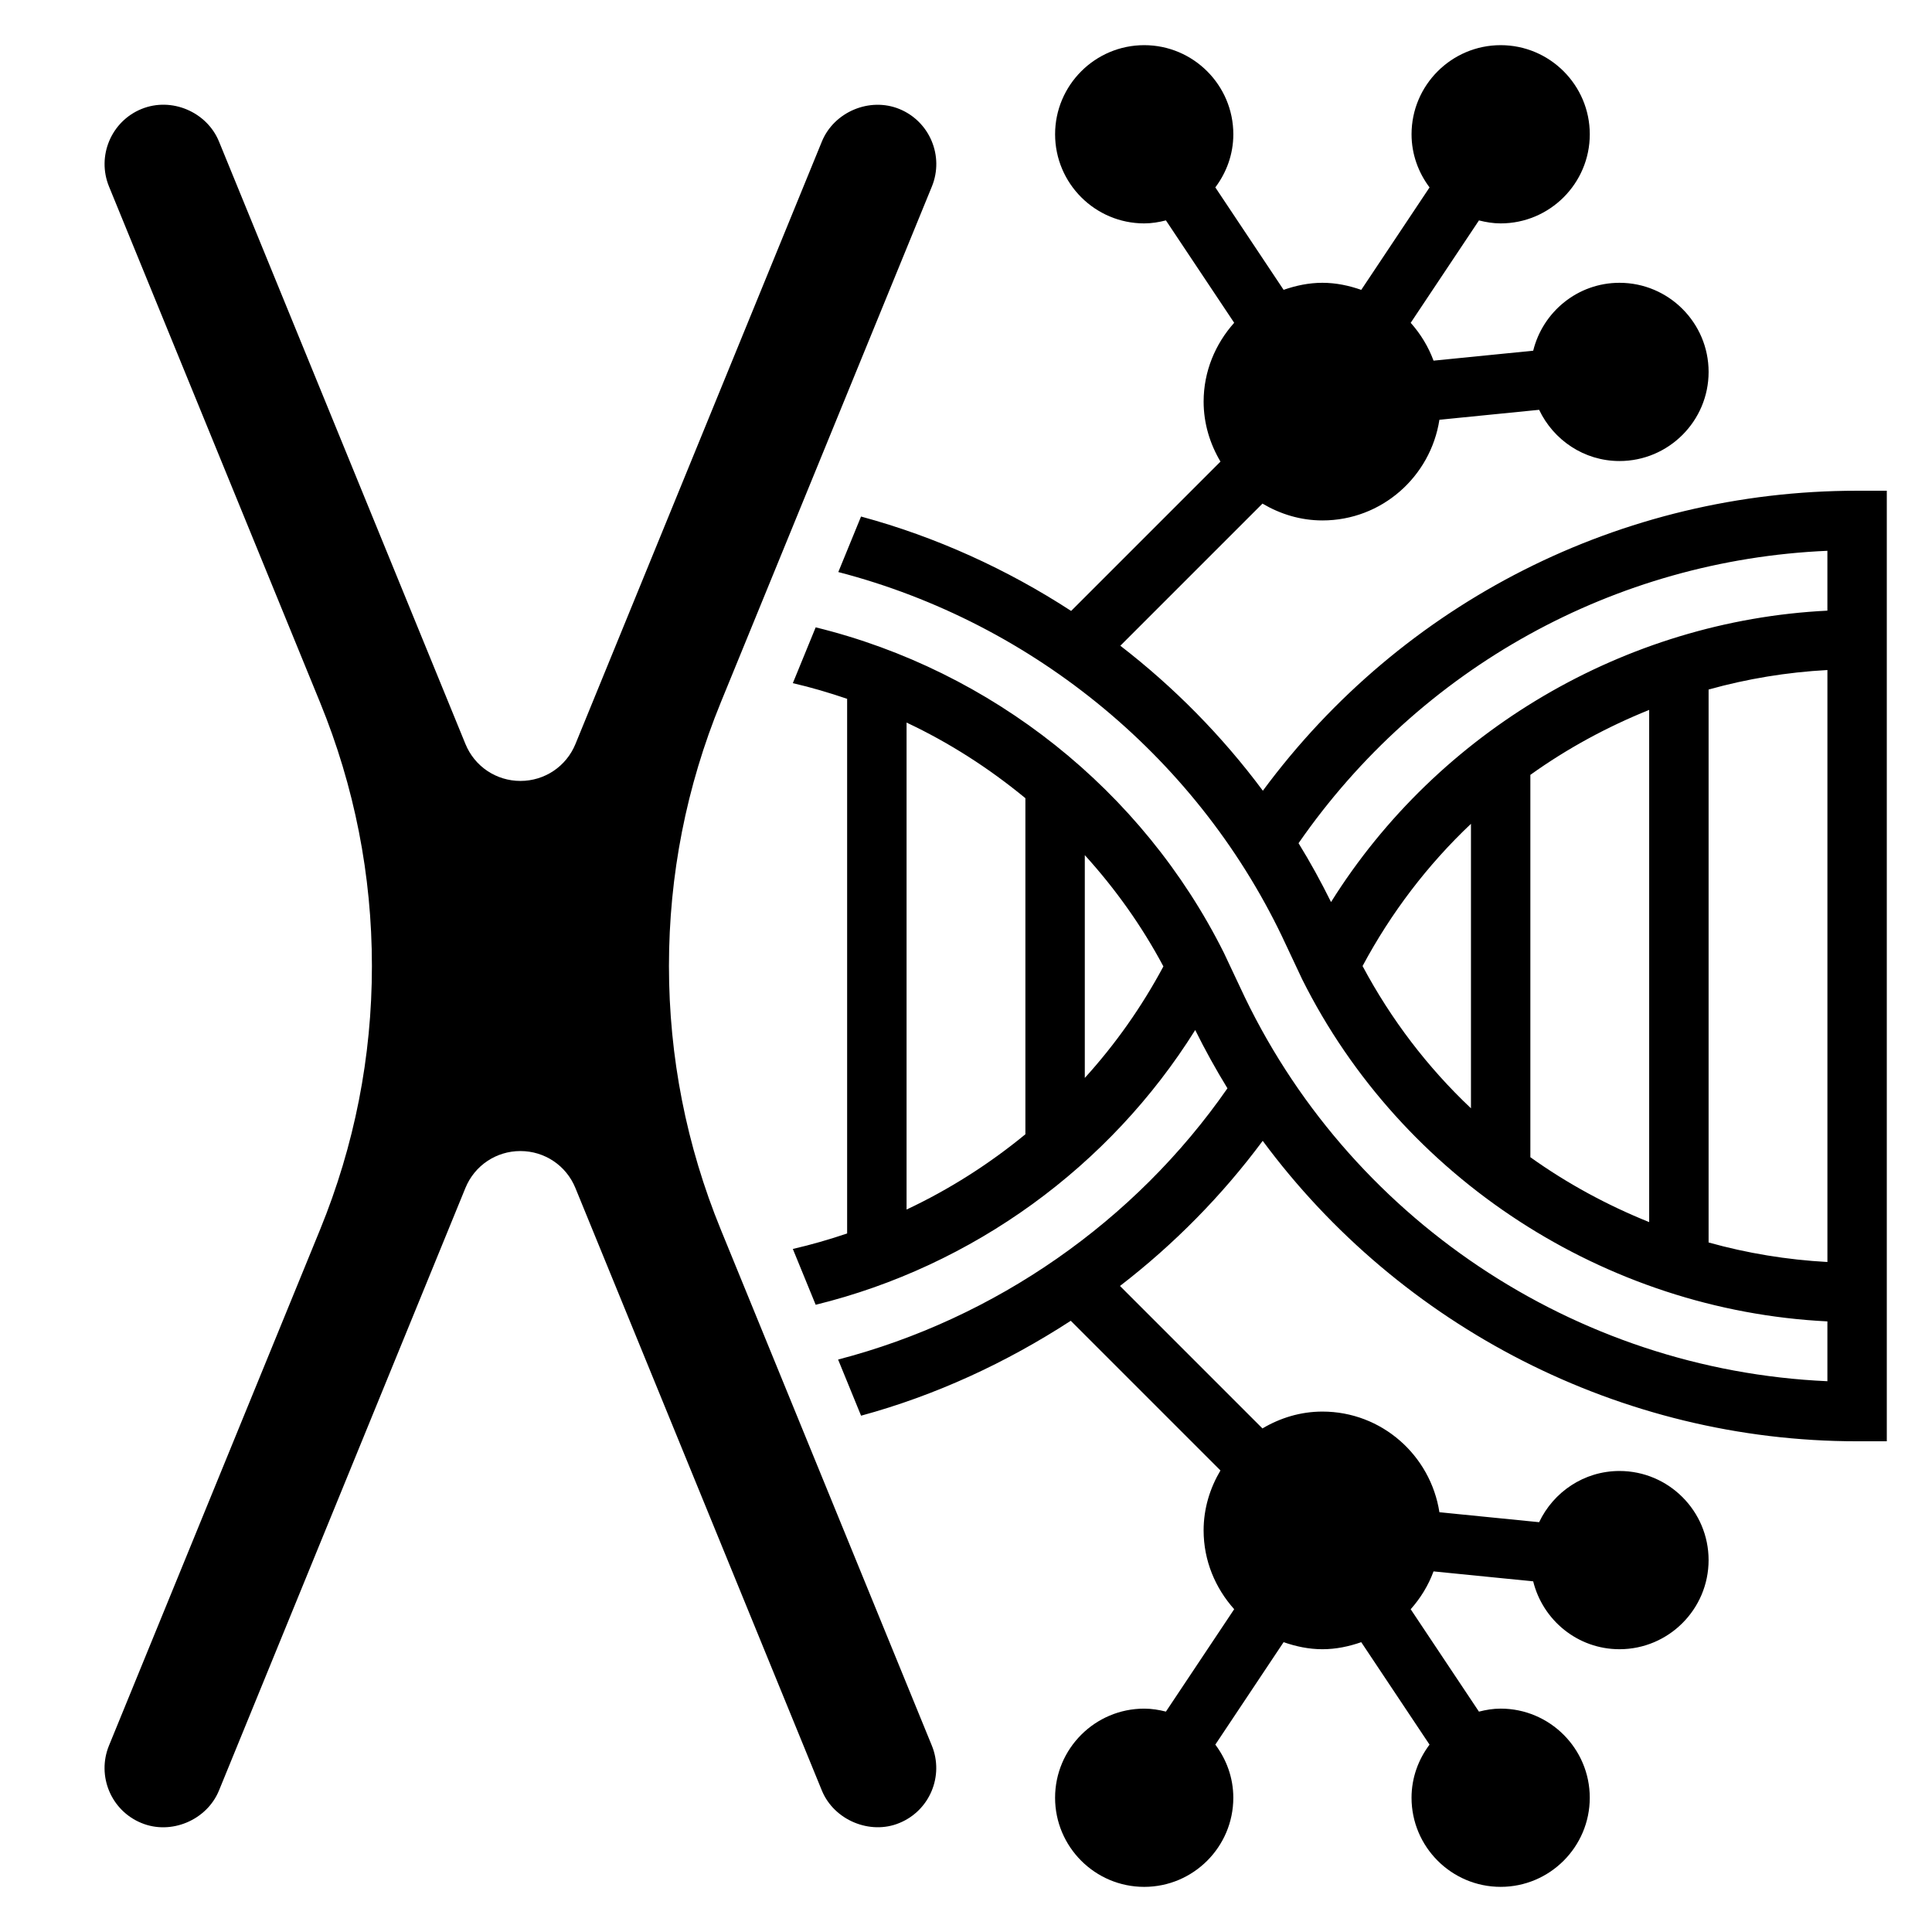
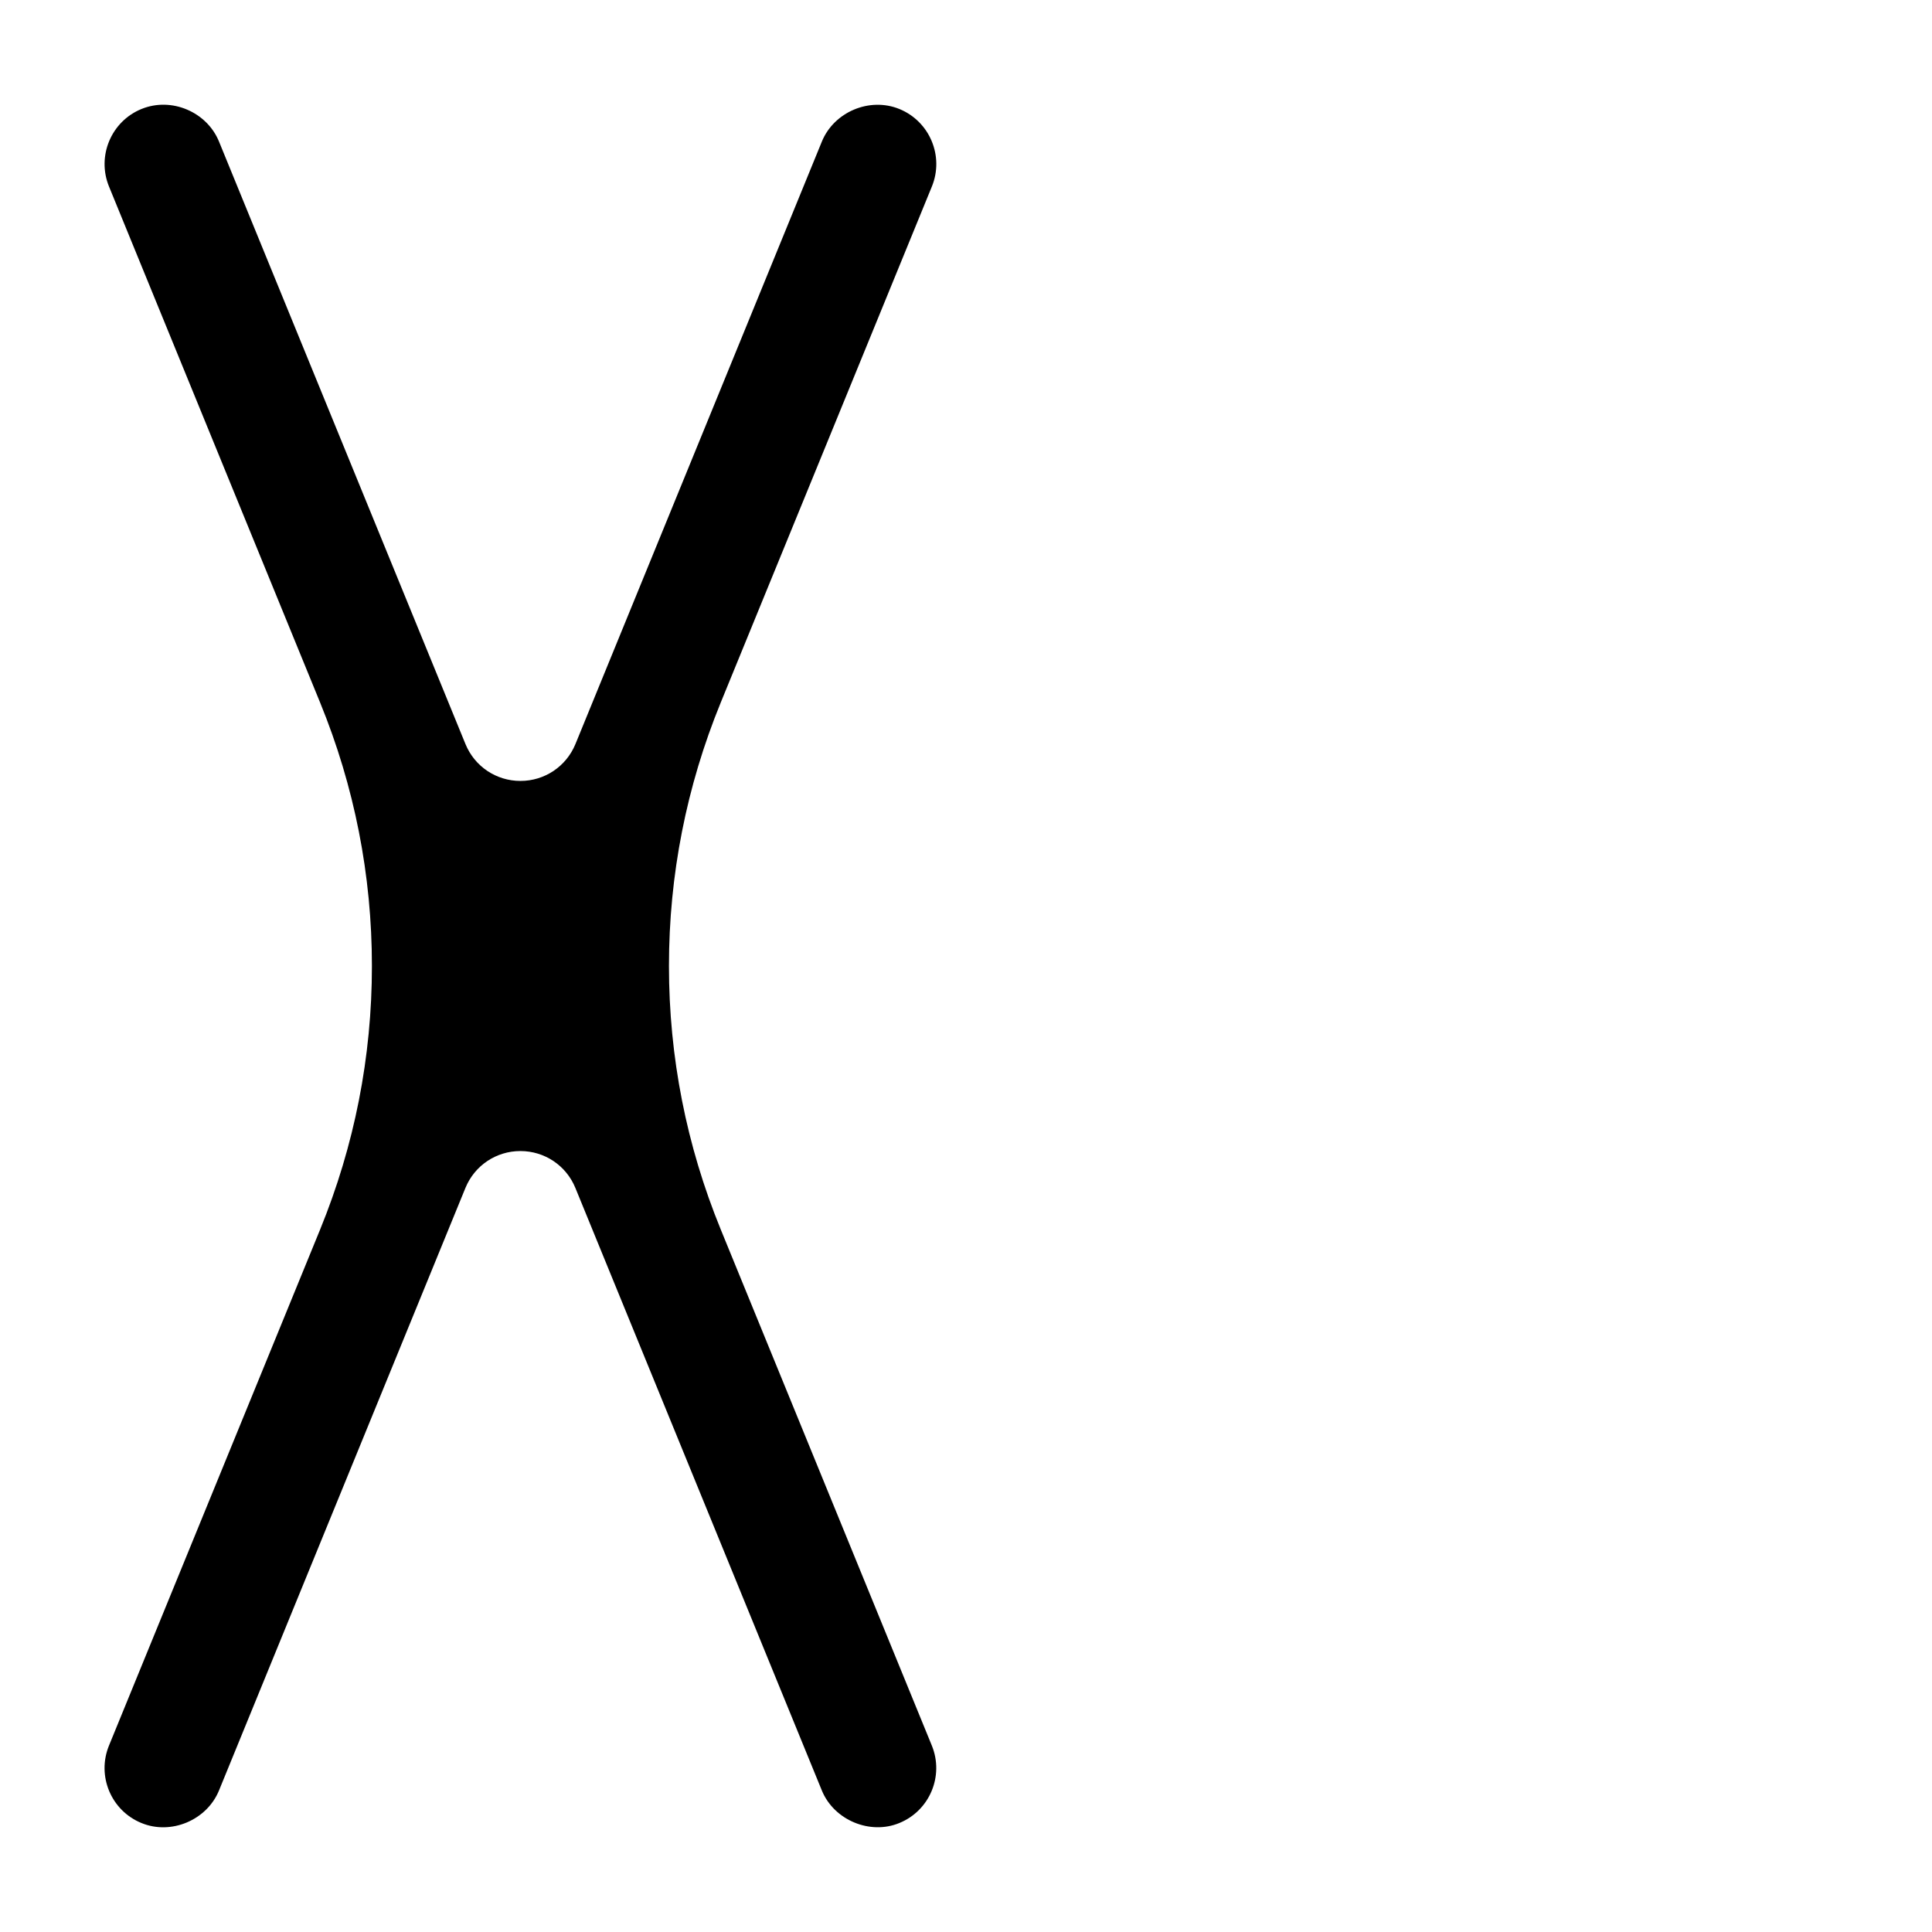
<svg xmlns="http://www.w3.org/2000/svg" fill="#000000" width="800px" height="800px" version="1.1" viewBox="144 144 512 512">
  <g>
-     <path d="m636.16 274.05c-62.52 0-120.56 29.527-157.49 79.5-10.785-14.5-23.516-27.426-37.77-38.422l37.668-37.668c4.684 2.769 10.066 4.461 15.891 4.461 15.711 0 28.66-11.602 31-26.68l26.426-2.637c3.797 7.992 11.883 13.574 21.297 13.574 13.02 0 23.617-10.598 23.617-23.617 0-13.02-10.598-23.617-23.617-23.617-11.074 0-20.324 7.691-22.867 17.996l-26.41 2.637c-1.387-3.738-3.449-7.109-6.055-10.027l18.09-27.137c1.848 0.465 3.754 0.789 5.754 0.789 13.02 0 23.617-10.598 23.617-23.617s-10.598-23.617-23.617-23.617c-13.02 0-23.617 10.598-23.617 23.617 0 5.297 1.812 10.141 4.769 14.082l-18.098 27.152c-3.242-1.133-6.668-1.875-10.289-1.875-3.621 0-7.047 0.738-10.289 1.867l-18.098-27.152c2.961-3.934 4.773-8.777 4.773-14.074 0-13.02-10.598-23.617-23.617-23.617s-23.617 10.598-23.617 23.617 10.598 23.617 23.617 23.617c2 0 3.906-0.324 5.754-0.797l18.09 27.137c-4.973 5.57-8.098 12.848-8.098 20.891 0 5.824 1.691 11.211 4.465 15.895l-39.574 39.574c-17.035-11.074-35.785-19.625-55.68-25.016l-6.023 14.711c52.074 13.516 96.133 50.027 118.68 98.887l4.25 9.035c26.41 52.883 80.453 87.773 139.19 90.66v15.855c-66.922-2.945-127.43-43.289-155.69-104.51l-4.258-9.035c-21.531-43.098-61.504-74.793-108.17-86.238l-6.055 14.793c4.887 1.117 9.676 2.551 14.391 4.148v141.69c-4.715 1.59-9.508 2.984-14.391 4.102l6.055 14.793c41.66-10.227 77.949-36.613 100.58-72.809 2.629 5.305 5.481 10.453 8.543 15.445-24.496 35.273-61.551 61.055-103.18 71.879l6.086 14.879c19.773-5.375 38.469-14.043 55.57-25.152l39.668 39.668c-2.769 4.672-4.461 10.059-4.461 15.883 0 8.047 3.125 15.32 8.102 20.883l-18.09 27.137c-1.852-0.465-3.758-0.785-5.758-0.785-13.02 0-23.617 10.598-23.617 23.617s10.598 23.617 23.617 23.617 23.617-10.598 23.617-23.617c0-5.297-1.812-10.141-4.769-14.082l18.098-27.152c3.242 1.133 6.664 1.871 10.285 1.871 3.621 0 7.047-0.738 10.289-1.867l18.098 27.152c-2.957 3.938-4.769 8.777-4.769 14.074 0 13.02 10.598 23.617 23.617 23.617 13.02 0 23.617-10.598 23.617-23.617 0-13.02-10.598-23.617-23.617-23.617-2 0-3.906 0.324-5.754 0.797l-18.09-27.137c2.606-2.922 4.676-6.289 6.055-10.027l26.41 2.637c2.543 10.297 11.789 17.988 22.867 17.988 13.02 0 23.617-10.598 23.617-23.617s-10.598-23.617-23.617-23.617c-9.414 0-17.5 5.582-21.293 13.57l-26.426-2.637c-2.34-15.07-15.289-26.676-31.004-26.676-5.824 0-11.211 1.691-15.895 4.465l-37.754-37.754c14.289-11.004 27.039-23.93 37.824-38.461 36.48 49.285 94.828 79.621 157.52 79.621h7.871v-251.9zm-251.91 61.441c11.336 5.328 21.867 12.113 31.488 20.035v89.07c-9.613 7.902-20.184 14.633-31.488 19.949zm47.234 94.172v-59.047c8.078 8.91 15.113 18.758 20.828 29.496-5.746 10.73-12.746 20.656-20.828 29.551zm56.645-62.203c32.25-46.531 83.836-75.059 140.15-77.492v15.863c-53.586 2.637-103.19 31.945-131.54 77.223-2.648-5.348-5.5-10.559-8.609-15.594zm61.434-18.113c9.746-6.984 20.348-12.723 31.488-17.215v135.74c-11.141-4.488-21.742-10.227-31.488-17.199zm-44.469 50.664c7.574-14.16 17.285-26.875 28.727-37.691v75.391c-11.465-10.816-21.176-23.539-28.727-37.699zm91.703 73.254v-146.53c10.203-2.852 20.758-4.59 31.488-5.172v156.88c-10.73-0.586-21.289-2.324-31.488-5.176z" />
    <path d="m335.01 469.83c-9.109-22.27-13.73-45.762-13.73-69.832 0-24.074 4.621-47.562 13.73-69.832l55.953-136.75c3.281-8.039-0.582-17.246-8.621-20.531-7.918-3.227-17.328 0.797-20.531 8.613l-65.312 159.68c-2.441 5.945-8.156 9.777-14.578 9.777s-12.137-3.832-14.57-9.777l-65.324-159.69c-3.203-7.809-12.555-11.871-20.547-8.598-8.012 3.273-11.883 12.492-8.594 20.539l55.945 136.75c9.109 22.277 13.73 45.766 13.73 69.832s-4.621 47.555-13.73 69.832l-55.953 136.76c-3.281 8.039 0.566 17.23 8.59 20.508 7.848 3.258 17.344-0.746 20.562-8.605l65.312-159.69c2.434-5.945 8.148-9.777 14.57-9.777 6.414 0 12.137 3.832 14.57 9.777l65.32 159.69c3.219 7.856 12.777 11.832 20.531 8.613 8.047-3.281 11.895-12.484 8.613-20.523z" />
  </g>
</svg>